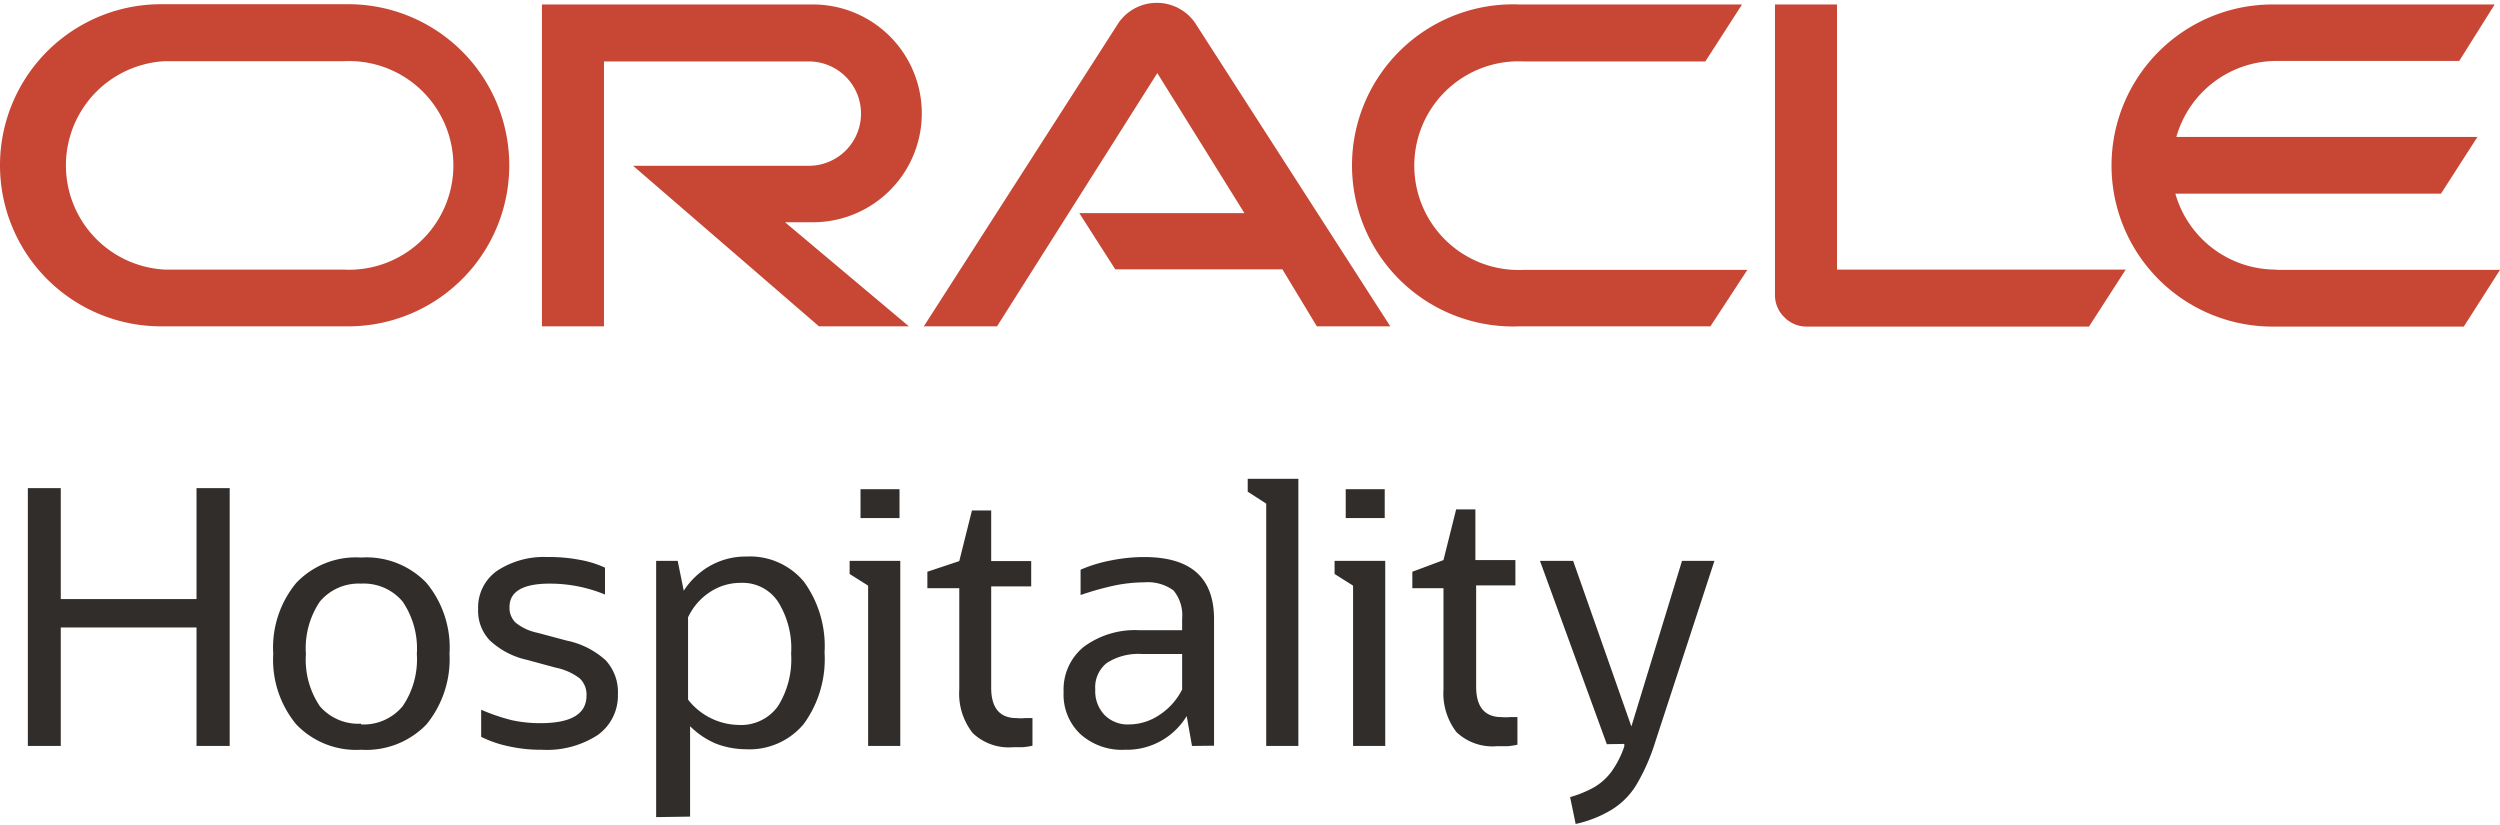
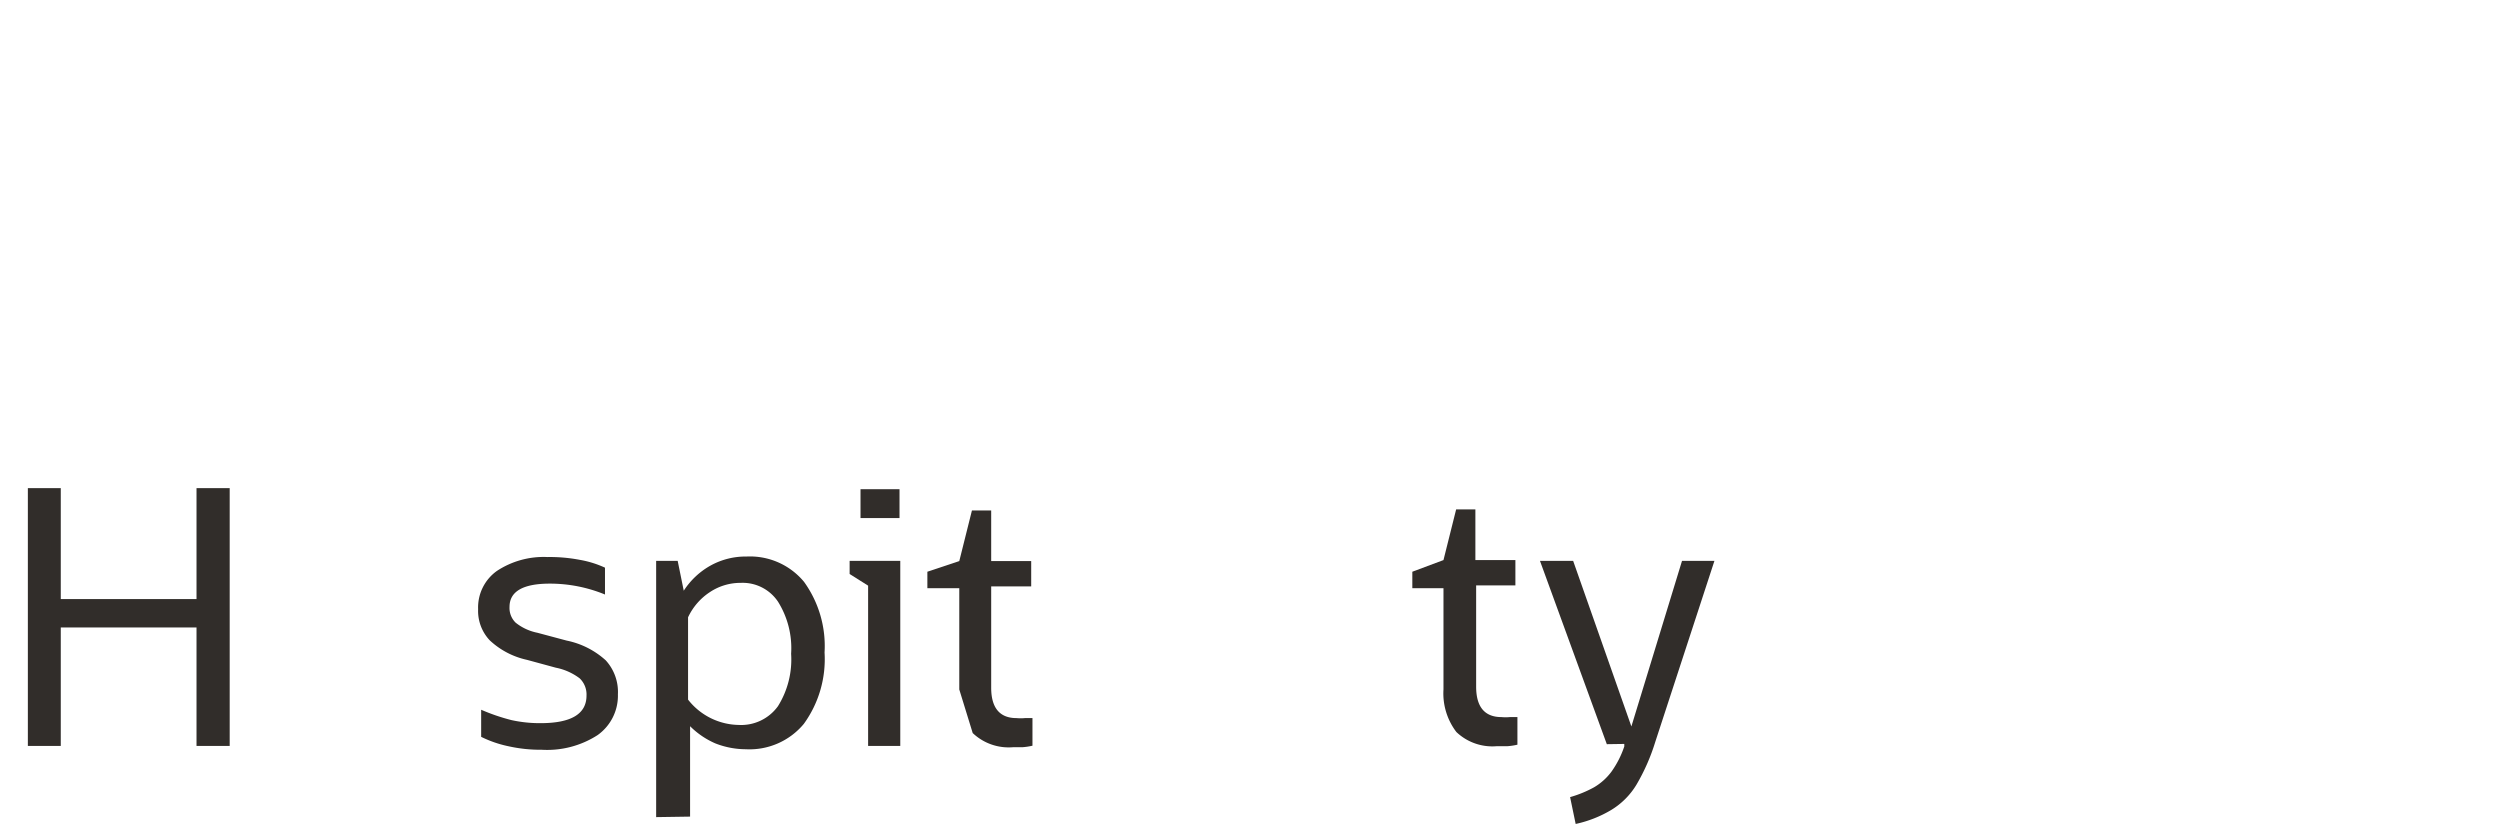
<svg xmlns="http://www.w3.org/2000/svg" id="af889005-f0c8-4b24-83d3-88248cc5bec2" data-name="Template" width="197" height="65" viewBox="0 0 98.72 32.46">
-   <path d="M42.62,8.53h6.52L45.7,3,39.37,13H36.48l7.7-12a1.84,1.84,0,0,1,3,0L54.9,13H52l-1.36-2.25h-6.6L42.62,8.53m29.92,2.23V.29H70.09v11.5a1.21,1.21,0,0,0,.37.85,1.22,1.22,0,0,0,.89.37H82.49l1.45-2.25H72.54M32.1,8.89a4.3,4.3,0,0,0,0-8.6H21.4V13h2.45V2.54h8.09a2.06,2.06,0,0,1,0,4.12H25L32.34,13h3.55L31,8.89H32.1M6.36,13h7.39a6.36,6.36,0,0,0,0-12.72H6.36A6.36,6.36,0,1,0,6.36,13m7.22-2.24H6.52a4.12,4.12,0,0,1,0-8.23h7.06a4.12,4.12,0,1,1,0,8.23M60,13h7.54L69,10.77H60.17a4.12,4.12,0,1,1,0-8.23h7.17L68.79.29H60A6.36,6.36,0,1,0,60,13m29.9-2.24a4.13,4.13,0,0,1-4-3H96.39l1.44-2.24H85.94a4.12,4.12,0,0,1,4-3h7.17L98.51.29H89.74a6.36,6.36,0,0,0,0,12.72h7.55l1.43-2.24H89.91" transform="translate(0 -0.17)" style="fill:#c74634" />
  <path d="M1.1,29.57V19.39H2.4v4.38H7.76V19.39H9.07V29.57H7.76V24.89H2.4v4.68Z" transform="translate(0 -0.17)" style="fill:#312d2a" />
-   <path d="M14.26,29.72a3.27,3.27,0,0,1-2.56-1,4,4,0,0,1-.91-2.79,4,4,0,0,1,.91-2.8,3.24,3.24,0,0,1,2.56-1,3.28,3.28,0,0,1,2.58,1,4,4,0,0,1,.91,2.8,4.07,4.07,0,0,1-.91,2.79A3.31,3.31,0,0,1,14.26,29.72Zm0-1A2,2,0,0,0,15.9,28a3.28,3.28,0,0,0,.56-2.06,3.3,3.3,0,0,0-.56-2.07,2,2,0,0,0-1.64-.71,2,2,0,0,0-1.63.71,3.3,3.3,0,0,0-.55,2.07A3.28,3.28,0,0,0,12.63,28,2,2,0,0,0,14.26,28.69Z" transform="translate(0 -0.17)" style="fill:#312d2a" />
  <path d="M19,29.21V28.14a7.78,7.78,0,0,0,1.2.41,5.24,5.24,0,0,0,1.14.12c1.21,0,1.82-.36,1.82-1.09a.88.88,0,0,0-.27-.68,2.3,2.3,0,0,0-.94-.42l-1.14-.31a3.12,3.12,0,0,1-1.47-.77,1.69,1.69,0,0,1-.46-1.23,1.77,1.77,0,0,1,.74-1.51,3.35,3.35,0,0,1,2-.55,6.26,6.26,0,0,1,1.27.11,4,4,0,0,1,1,.31v1.06a5.72,5.72,0,0,0-2.18-.43c-1.06,0-1.59.31-1.59.92a.81.81,0,0,0,.24.62,2,2,0,0,0,.86.4l1.16.31a3.26,3.26,0,0,1,1.54.78,1.85,1.85,0,0,1,.48,1.34,1.91,1.91,0,0,1-.8,1.61,3.67,3.67,0,0,1-2.21.58,5.8,5.8,0,0,1-1.32-.14A4.48,4.48,0,0,1,19,29.21Z" transform="translate(0 -0.17)" style="fill:#312d2a" />
  <path d="M25.91,32.38V22.26h.85L27,23.44a3,3,0,0,1,1.07-1,2.86,2.86,0,0,1,1.41-.35,2.77,2.77,0,0,1,2.27,1,4.33,4.33,0,0,1,.81,2.79,4.35,4.35,0,0,1-.82,2.82,2.79,2.79,0,0,1-2.29,1,3.32,3.32,0,0,1-1.2-.23,3.22,3.22,0,0,1-1-.68v3.57Zm3.34-9.25a2.17,2.17,0,0,0-1.21.36,2.41,2.41,0,0,0-.87,1v3.25a2.59,2.59,0,0,0,2,1A1.79,1.79,0,0,0,30.72,28a3.48,3.48,0,0,0,.52-2.07,3.46,3.46,0,0,0-.52-2.06A1.68,1.68,0,0,0,29.25,23.13Z" transform="translate(0 -0.17)" style="fill:#312d2a" />
  <path d="M34.28,29.57V23.24l-.73-.46v-.52h2v7.31Zm-.3-9V19.43h1.54v1.14Z" transform="translate(0 -0.17)" style="fill:#312d2a" />
-   <path d="M37.88,27.34v-4H36.62v-.65l1.26-.42.5-2h.76v2h1.58v1H39.14v4c0,.8.34,1.2,1,1.2a1.83,1.83,0,0,0,.33,0l.3,0v1.09a2.57,2.57,0,0,1-.4.06H40a2.06,2.06,0,0,1-1.59-.56A2.51,2.51,0,0,1,37.88,27.34Z" transform="translate(0 -0.17)" style="fill:#312d2a" />
-   <path d="M47.07,29.57l-.21-1.18a2.76,2.76,0,0,1-2.43,1.33,2.45,2.45,0,0,1-1.77-.62A2.14,2.14,0,0,1,42,27.44a2.17,2.17,0,0,1,.79-1.78A3.4,3.4,0,0,1,45,25h1.68v-.46a1.53,1.53,0,0,0-.34-1.11,1.72,1.72,0,0,0-1.17-.32,5.82,5.82,0,0,0-1.14.12,11.6,11.6,0,0,0-1.36.38v-1a5.65,5.65,0,0,1,1.22-.37,6.71,6.71,0,0,1,1.29-.13c1.84,0,2.76.81,2.76,2.45v5Zm-2.49-.85a2.16,2.16,0,0,0,1.21-.38,2.58,2.58,0,0,0,.89-1V25.94H45.11a2.31,2.31,0,0,0-1.4.35,1.22,1.22,0,0,0-.46,1.05,1.36,1.36,0,0,0,.36,1A1.28,1.28,0,0,0,44.58,28.72Z" transform="translate(0 -0.17)" style="fill:#312d2a" />
-   <path d="M50,29.57V20l-.73-.47v-.51h2V29.57Z" transform="translate(0 -0.17)" style="fill:#312d2a" />
-   <path d="M53.43,29.57V23.24l-.73-.46v-.52h2v7.31Zm-.29-9V19.43h1.54v1.14Z" transform="translate(0 -0.17)" style="fill:#312d2a" />
+   <path d="M37.88,27.34v-4H36.62v-.65l1.26-.42.5-2h.76v2h1.58v1H39.14v4c0,.8.34,1.2,1,1.2a1.83,1.83,0,0,0,.33,0l.3,0v1.09a2.57,2.57,0,0,1-.4.06H40a2.06,2.06,0,0,1-1.59-.56Z" transform="translate(0 -0.17)" style="fill:#312d2a" />
  <path d="M57,27.34v-4H55.77v-.65L57,22.23l.5-2h.76v2h1.58v1H58.29v4c0,.8.34,1.2,1,1.2a1.72,1.72,0,0,0,.33,0l.3,0v1.09a2.57,2.57,0,0,1-.4.06h-.42a2.06,2.06,0,0,1-1.59-.56A2.51,2.51,0,0,1,57,27.34Z" transform="translate(0 -0.17)" style="fill:#312d2a" />
  <path d="M63.45,29.5l-2.64-7.24h1.31l2.3,6.54,2-6.54H67.7l-2.34,7.16a7.91,7.91,0,0,1-.74,1.68,2.94,2.94,0,0,1-1,1,4.65,4.65,0,0,1-1.4.55L62,31.59a4.46,4.46,0,0,0,.95-.39,2.32,2.32,0,0,0,.68-.61,3.79,3.79,0,0,0,.51-1l0-.1Z" transform="translate(0 -0.17)" style="fill:#312d2a" />
</svg>